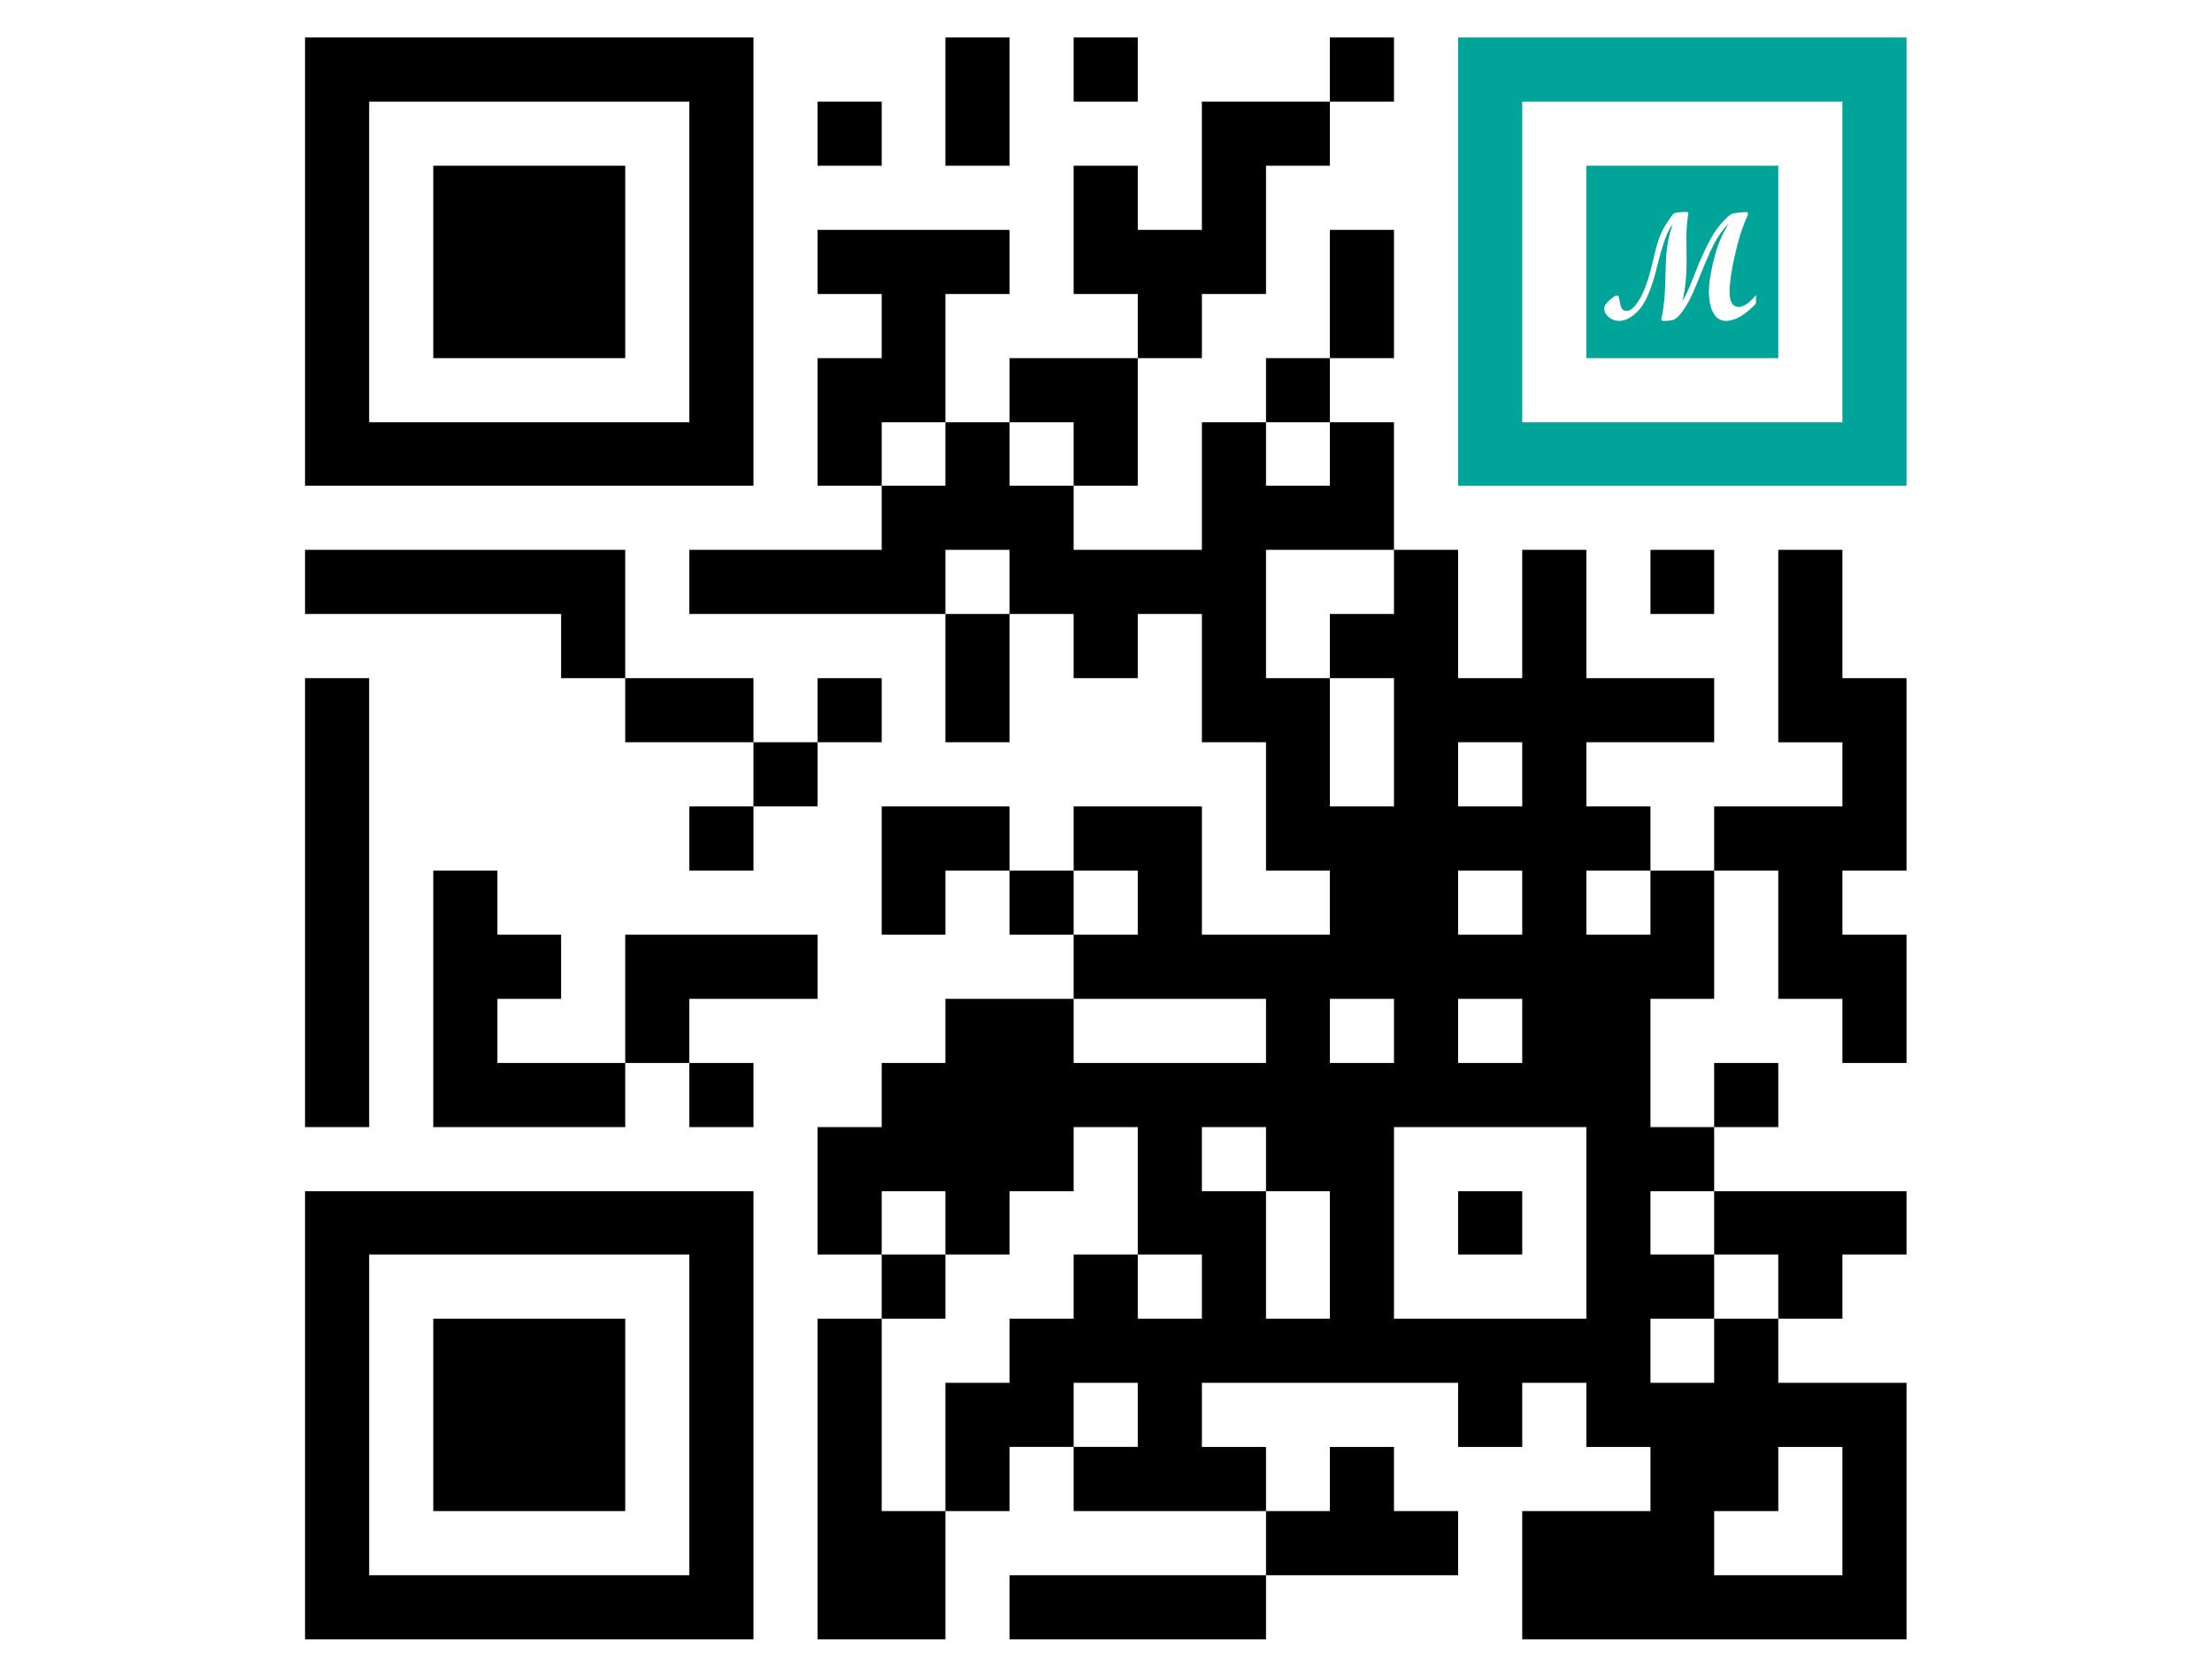
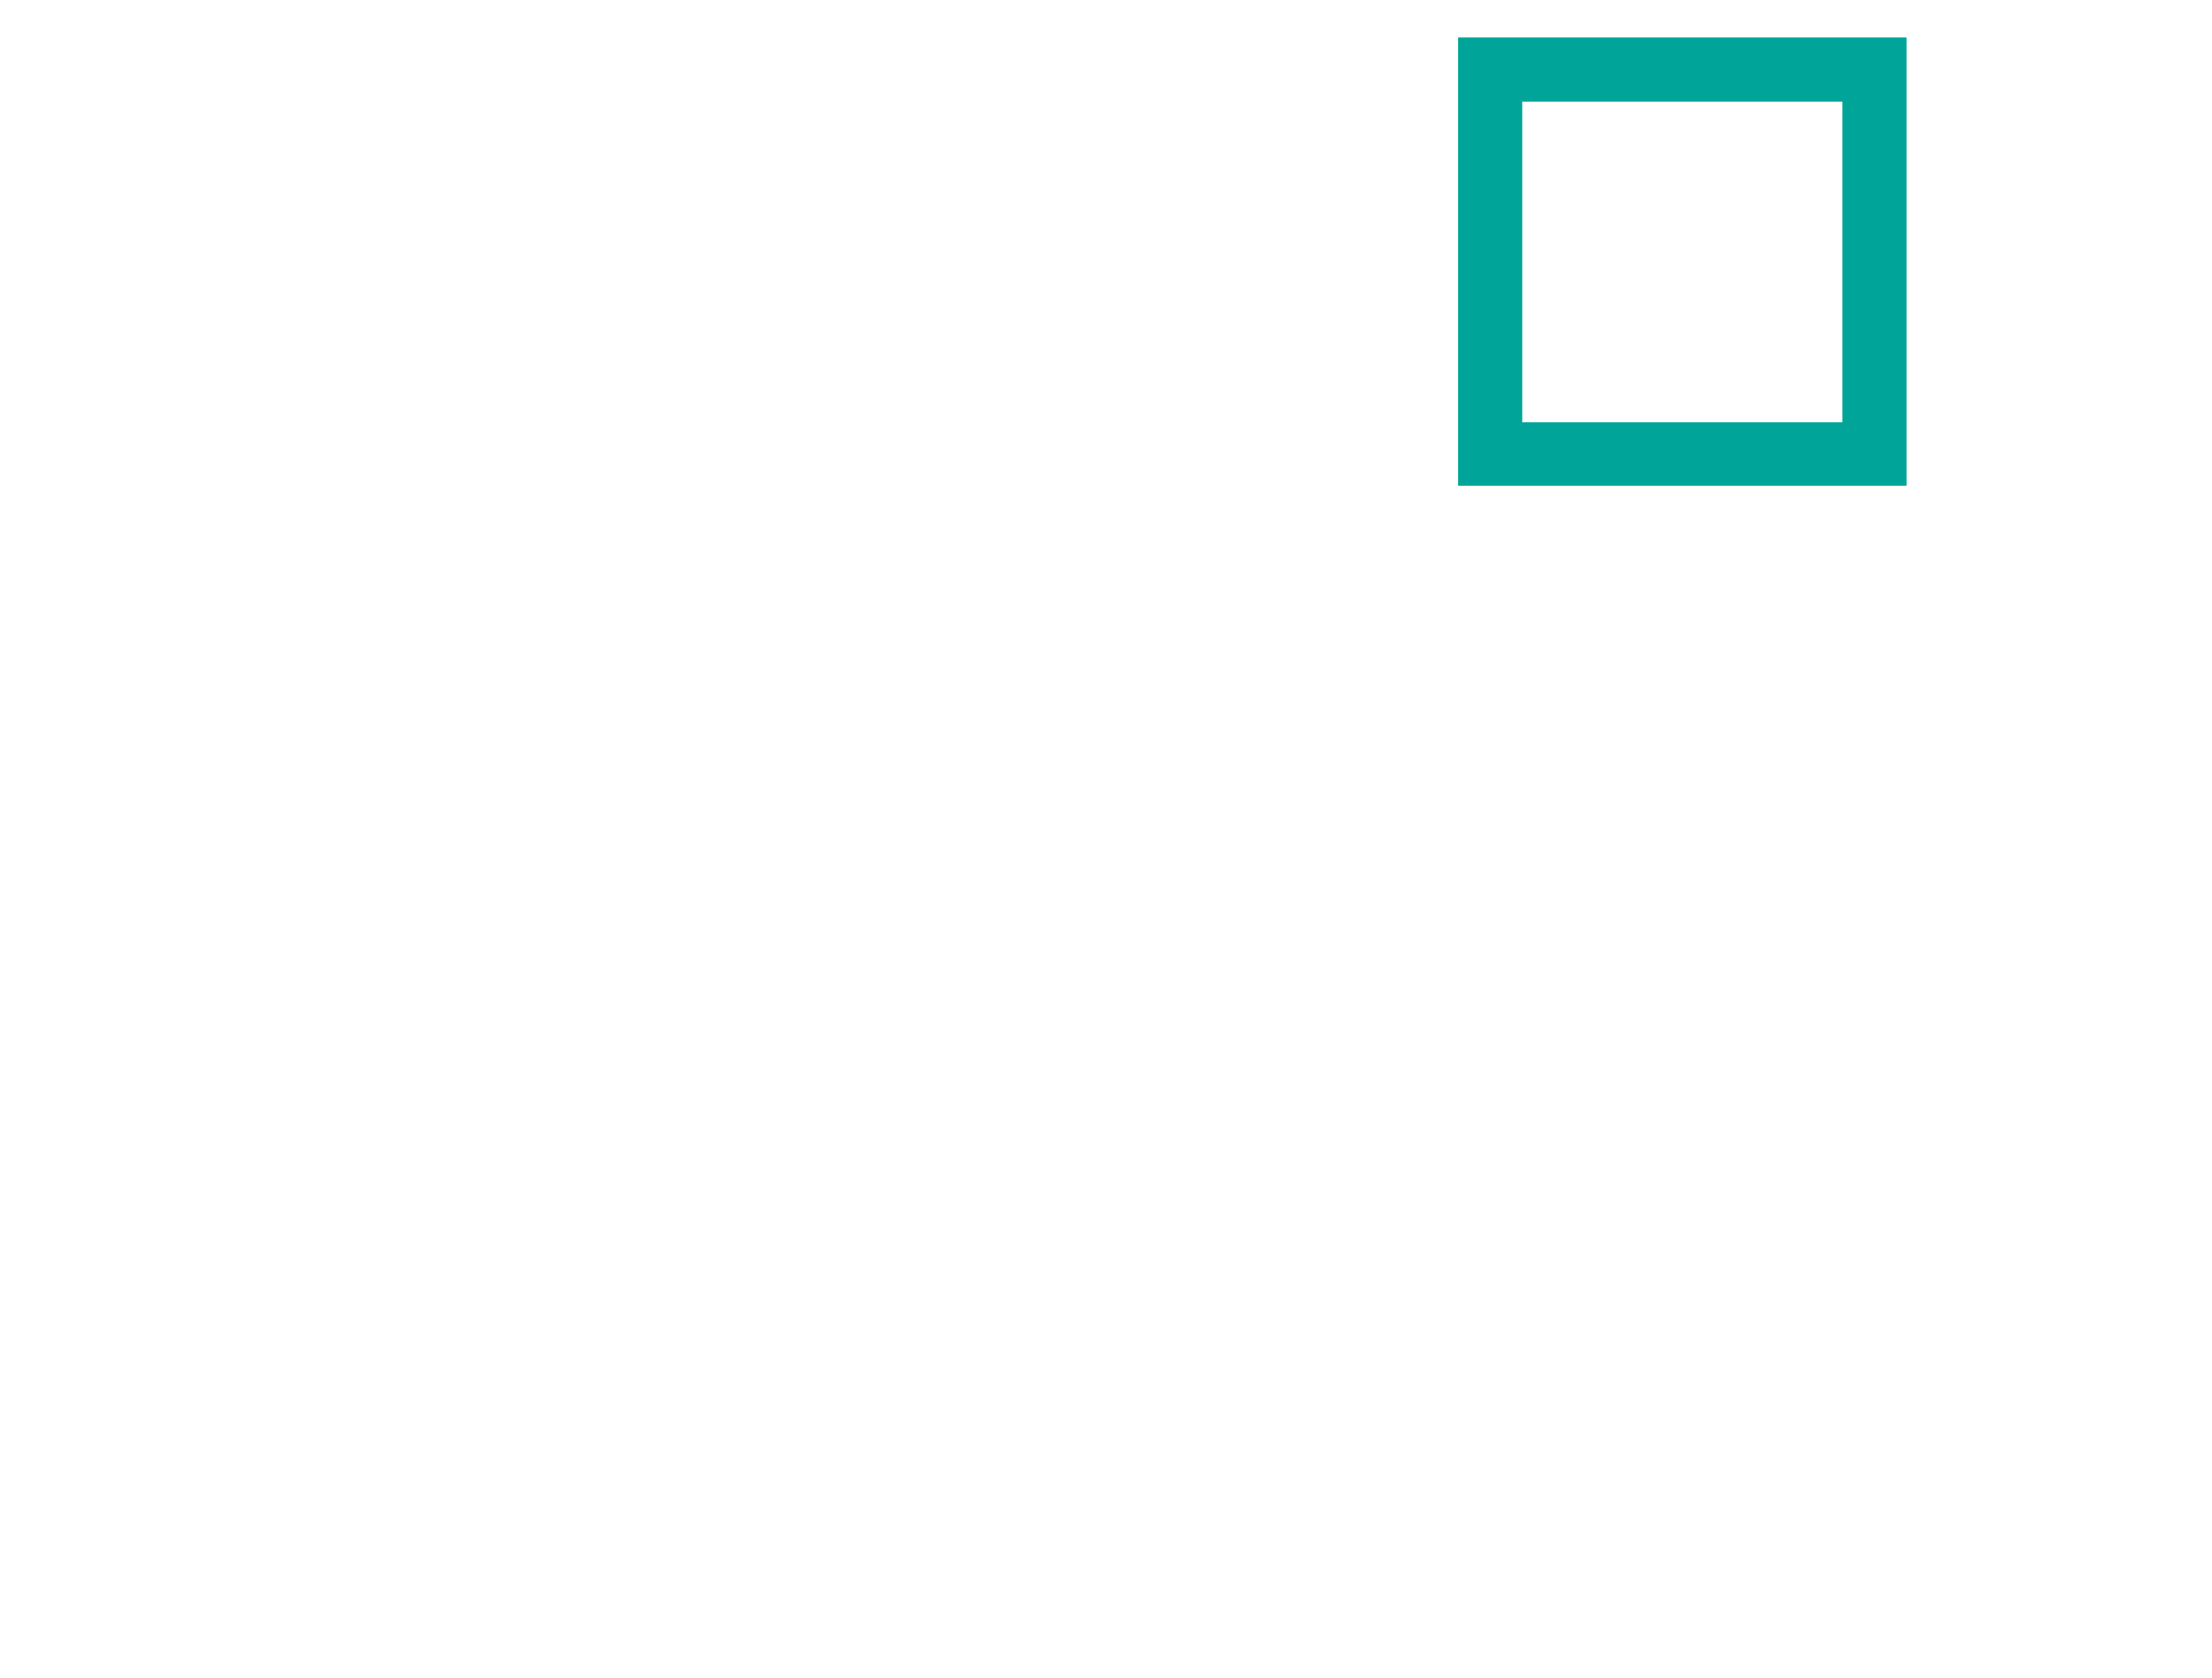
<svg xmlns="http://www.w3.org/2000/svg" version="1.1" id="Ebene_1" x="0px" y="0px" width="738.285px" height="560px" viewBox="0 0 738.285 560" enable-background="new 0 0 738.285 560" xml:space="preserve">
-   <path d="M187.275,440.011h21.401v21.402v21.398v21.403h-21.401h-21.258h-21.403v-21.403v-21.398v-21.402h21.403H187.275z   M230.078,397.493h21.4v21.119v21.398v21.402v21.398v21.403v21.402v21.402h-21.4h-21.402h-21.401h-21.258h-21.403h-21.4H101.81  v-21.402v-21.402v-21.403v-21.398v-21.402v-21.398v-21.119h21.403h21.4h21.403h21.258h21.401H230.078z M230.078,418.613h-21.402  h-21.401h-21.258h-21.403h-21.4v21.398v21.402v21.398v21.403v21.402h21.4h21.403h21.258h21.401h21.402v-21.402v-21.403v-21.398  v-21.402V418.613z M251.478,333.289h21.403v-21.402h-21.403h-21.4h-21.402v21.402v21.403h21.402v-21.403H251.478z M251.478,376.095  v-21.402h-21.4v21.402H251.478z M166.016,354.693v-21.403h21.258v-21.402h-21.258v-21.403h-21.403v21.403v21.402v21.403v21.402  h21.403h21.258h21.401v-21.402h-21.401H166.016z M123.213,354.693v-21.403v-21.402v-21.403v-21.4V247.68v-21.4H101.81v21.4v21.403  v21.4v21.403v21.402v21.403v21.402h21.403V354.693z M144.613,204.877h21.403h21.258v21.403h21.401v-21.403v-21.401h-21.401h-21.258  h-21.403h-21.4H101.81v21.401h21.403H144.613z M230.078,247.68h21.4v-21.4h-21.4h-21.402v21.4H230.078z M230.078,290.484h21.4v-21.4  h-21.4V290.484z M272.882,269.083V247.68h-21.403v21.403H272.882z M294.282,226.28h-21.4v21.4h21.4V226.28z M315.541,418.613  h-21.259v21.398h21.259V418.613z M336.943,290.484v21.403h21.401v-21.403H336.943z M315.541,269.083h-21.259v21.4v21.403h21.259  v-21.403h21.402v-21.4H315.541z M401.147,98.107h21.403V76.706V55.304h21.305V33.903h-21.305h-21.403v21.401v21.402H379.75V55.304  h-21.406v21.402v21.401h21.406v21.403h21.397V98.107z M358.344,162.073h21.406V140.91v-21.4h-21.406h-21.401v21.4h21.401V162.073z   M315.541,140.91v-21.4V98.107h21.402V76.706h-21.402h-21.259h-21.4v21.401h21.4v21.403h-21.4v21.4v21.163h21.4V140.91H315.541z   M315.541,226.28v21.4h21.402v-21.4v-21.403h-21.402V226.28z M443.855,119.51h-21.305v21.4h21.305V119.51z M465.259,98.107V76.706  h-21.403v21.401v21.403h21.403V98.107z M465.259,12.5h-21.403v21.403h21.403V12.5z M379.75,12.5h-21.406v21.403h21.406V12.5z   M336.943,33.903V12.5h-21.402v21.403v21.401h21.402V33.903z M294.282,33.903h-21.4v21.401h21.4V33.903z M187.275,119.51h21.401  V98.107V76.706V55.304h-21.401h-21.258h-21.403v21.402v21.401v21.403h21.403H187.275z M123.213,162.073H101.81V140.91v-21.4V98.107  V76.706V55.304V33.903V12.5h21.403h21.4h21.403h21.258h21.401h21.402h21.4v21.403v21.401v21.402v21.401v21.403v21.4v21.163h-21.4  h-21.402h-21.401h-21.258h-21.403H123.213z M123.213,140.91h21.4h21.403h21.258h21.401h21.402v-21.4V98.107V76.706V55.304V33.903  h-21.402h-21.401h-21.258h-21.403h-21.4v21.401v21.402v21.401v21.403V140.91z M614.929,204.877v-21.401h-21.403v21.401v21.403v21.4  h21.403v21.403h-21.403h-21.402v21.4h21.402v21.403v21.402h21.403v21.403h21.402v-21.403v-21.402h-21.402v-21.403h21.402v-21.4  V247.68v-21.4h-21.402V204.877z M593.526,418.613v21.398h21.403v-21.398h21.402v-21.119h-21.402h-21.403h-21.402v21.119H593.526z   M593.526,354.693h-21.402v21.402h21.402V354.693z M550.865,290.484h21.259v21.403v21.402h-21.259v21.403v21.402h21.259v21.398  h-21.259v21.119h21.259v21.398h-21.259v21.402h21.259v-21.402h21.402v21.402h21.403h21.402v21.398v21.403v21.402v21.402h-21.402  h-21.403h-21.402h-21.259h-21.398h-21.402v-21.402v-21.402h21.402h21.398v-21.403h-21.398v-21.398h-21.402v21.398h-21.403v-21.398  h-21.402h-21.403h-21.305h-21.403v21.398h21.403v21.403h-21.403H379.75h-21.406v-21.403h21.406v-21.398h-21.406v21.398h-21.401  v21.403h-21.402v-21.403v-21.398h21.402v-21.402h21.401v-21.398h21.406v21.398h21.397v-21.398H379.75v-21.119v-21.398h-21.406  v21.398h-21.401v21.119h-21.402v-21.119h-21.259v21.119h-21.4v-21.119v-21.398h21.4v-21.402h21.259v-21.403h21.402h21.401v21.403  h21.406h21.397h21.403v-21.403h-21.403H379.75h-21.406v-21.402h21.406v-21.403h-21.406v-21.4h21.406h21.397v21.4v21.403h21.403  h21.305v-21.403h-21.305v-21.4V247.68h-21.403v-21.4v-21.403H379.75v21.403h-21.406v-21.403h-21.401v-21.401h-21.402v21.401h-21.259  h-21.4h-21.403h-21.4v-21.401h21.4h21.403h21.4v-21.403h21.259V140.91h21.402v21.163h21.401v21.403h21.406h21.397v-21.403V140.91  h21.403v21.163h21.305V140.91h21.403v21.163v21.403h-21.403h-21.305v21.401v21.403h21.305v21.4v21.403h21.403V247.68v-21.4h-21.403  v-21.403h21.403v-21.401h21.402v21.401v21.403h21.403v-21.403v-21.401h21.402v21.401v21.403h21.398h21.259v21.4h-21.259h-21.398  v21.403h21.398V290.484h-21.398v21.403h21.398V290.484z M593.526,482.812v21.403h-21.402v21.402h21.402h21.403v-21.402v-21.403  H593.526z M508.064,290.484h-21.403v21.403h21.403V290.484z M508.064,333.289h-21.403v21.403h21.403V333.289z M486.661,269.083  h21.403V247.68h-21.403V269.083z M443.855,354.693h21.403v-21.403h-21.403V354.693z M443.855,440.011v-21.398v-21.119h-21.305  v-21.398h-21.403v21.398h21.403v21.119v21.398H443.855z M529.467,376.095h-21.402h-21.403h-21.402v21.398v21.119v21.398h21.402  h21.403h21.402v-21.398v-21.119V376.095z M572.124,183.476h-21.259v21.401h21.259V183.476z M486.661,418.613h21.403v-21.119h-21.403  V418.613z M443.855,525.617h21.403h21.402v-21.402h-21.402v-21.403h-21.403v21.403h-21.305v21.402H443.855z M379.75,525.617h-21.406  h-21.401v21.402h21.401h21.406h21.397h21.403v-21.402h-21.403H379.75z M294.282,482.812v-21.398v-21.402h-21.4v21.402v21.398v21.403  v21.402v21.402h21.4h21.259v-21.402v-21.402h-21.259V482.812z" />
  <path fill="#00A498" d="M636.332,12.5v21.403v21.401v21.402v21.401v21.403v21.4v21.163h-21.402h-21.403h-21.402h-21.259h-21.398  h-21.402h-21.403V140.91v-21.4V98.107V76.706V55.304V33.903V12.5h21.403h21.402h21.398h21.259h21.402h21.403H636.332z   M614.929,33.903h-21.403h-21.402h-21.259h-21.398h-21.402v21.401v21.402v21.401v21.403v21.4h21.402h21.398h21.259h21.402h21.403  v-21.4V98.107V76.706V55.304V33.903z" />
-   <path fill="#00A498" d="M572.124,55.304h-21.259h-21.398v21.402v21.401v21.403h21.398h21.259h21.402V98.107V76.706V55.304H572.124z   M586.064,101.302c-3.645,3.85-6.963,5.779-9.965,5.779c-1.872,0-3.301-0.9-4.273-2.707c-0.973-1.801-1.462-4.215-1.462-7.236  c0-2.334,0.475-5.551,1.434-9.643c0.959-4.087,2.197-7.527,3.72-10.317l1.457-2.602c-1.992,2.069-3.617,4.336-4.888,6.798  c-1.267,2.462-2.779,5.905-4.544,10.332c-1.764,4.422-3.09,7.434-3.993,9.037c-0.903,1.601-1.769,2.91-2.593,3.924  c-0.824,1.005-1.56,1.659-2.202,1.959c-0.642,0.303-1.764,0.454-3.37,0.454c-0.614,0-0.922-0.167-0.922-0.505  c0-0.03,0.112-0.556,0.326-1.573c0.224-1.02,0.447-2.653,0.68-4.897c0.229-2.246,0.396-6.061,0.494-11.444  c0.098-5.386,0.884-9.996,2.354-13.836c-1.573,1.788-3.175,5.944-4.813,12.475l-0.629,2.453c-1.722,6.793-3.691,11.378-5.916,13.757  c-2.216,2.378-4.403,3.57-6.545,3.57c-1.317,0-2.481-0.417-3.481-1.254c-1.001-0.835-1.504-1.794-1.504-2.874  c0-0.84,0.601-1.774,1.802-2.809c1.21-1.034,1.969-1.553,2.28-1.553c0.368,0,0.61,0.124,0.727,0.375  c0.121,0.247,0.266,0.94,0.456,2.064c0.177,1.128,0.456,1.864,0.838,2.206c0.372,0.34,0.853,0.512,1.415,0.512  c1.294,0,2.714-1.287,4.273-3.868c1.555-2.581,2.979-6.561,4.264-11.954l0.727-3.03c0.586-2.474,1.173-4.443,1.74-5.917  c0.568-1.464,1.317-2.932,2.253-4.403c1.364-2.099,2.192-3.228,2.505-3.365c0.307-0.142,0.884-0.263,1.731-0.354  c0.856-0.091,1.708-0.137,2.56-0.137c0.336,0,0.498,0.195,0.498,0.577c0,0.182-0.051,0.556-0.158,1.126  c-0.33,2.341-0.484,4.681-0.47,7.038l0.056,6.708c0.037,5.842-0.433,10.56-1.406,14.148c0.89-1.066,2.17-3.824,3.854-8.26  c2.444-6.295,4.659-11.02,6.666-14.176c0.949-1.518,2.095-2.977,3.444-4.369c1.341-1.394,2.271-2.139,2.793-2.244  c1.765-0.331,3.259-0.496,4.479-0.496c0.446,0,0.675,0.121,0.675,0.373c0,0.352-0.274,1.136-0.824,2.358  c-1.294,2.937-2.504,6.91-3.631,11.918c-1.126,5.011-1.689,8.996-1.704,11.97c0,3.354,1.024,5.029,3.082,5.029  c1.615,0,3.528-1.329,5.734-3.987L586.064,101.302z" />
</svg>